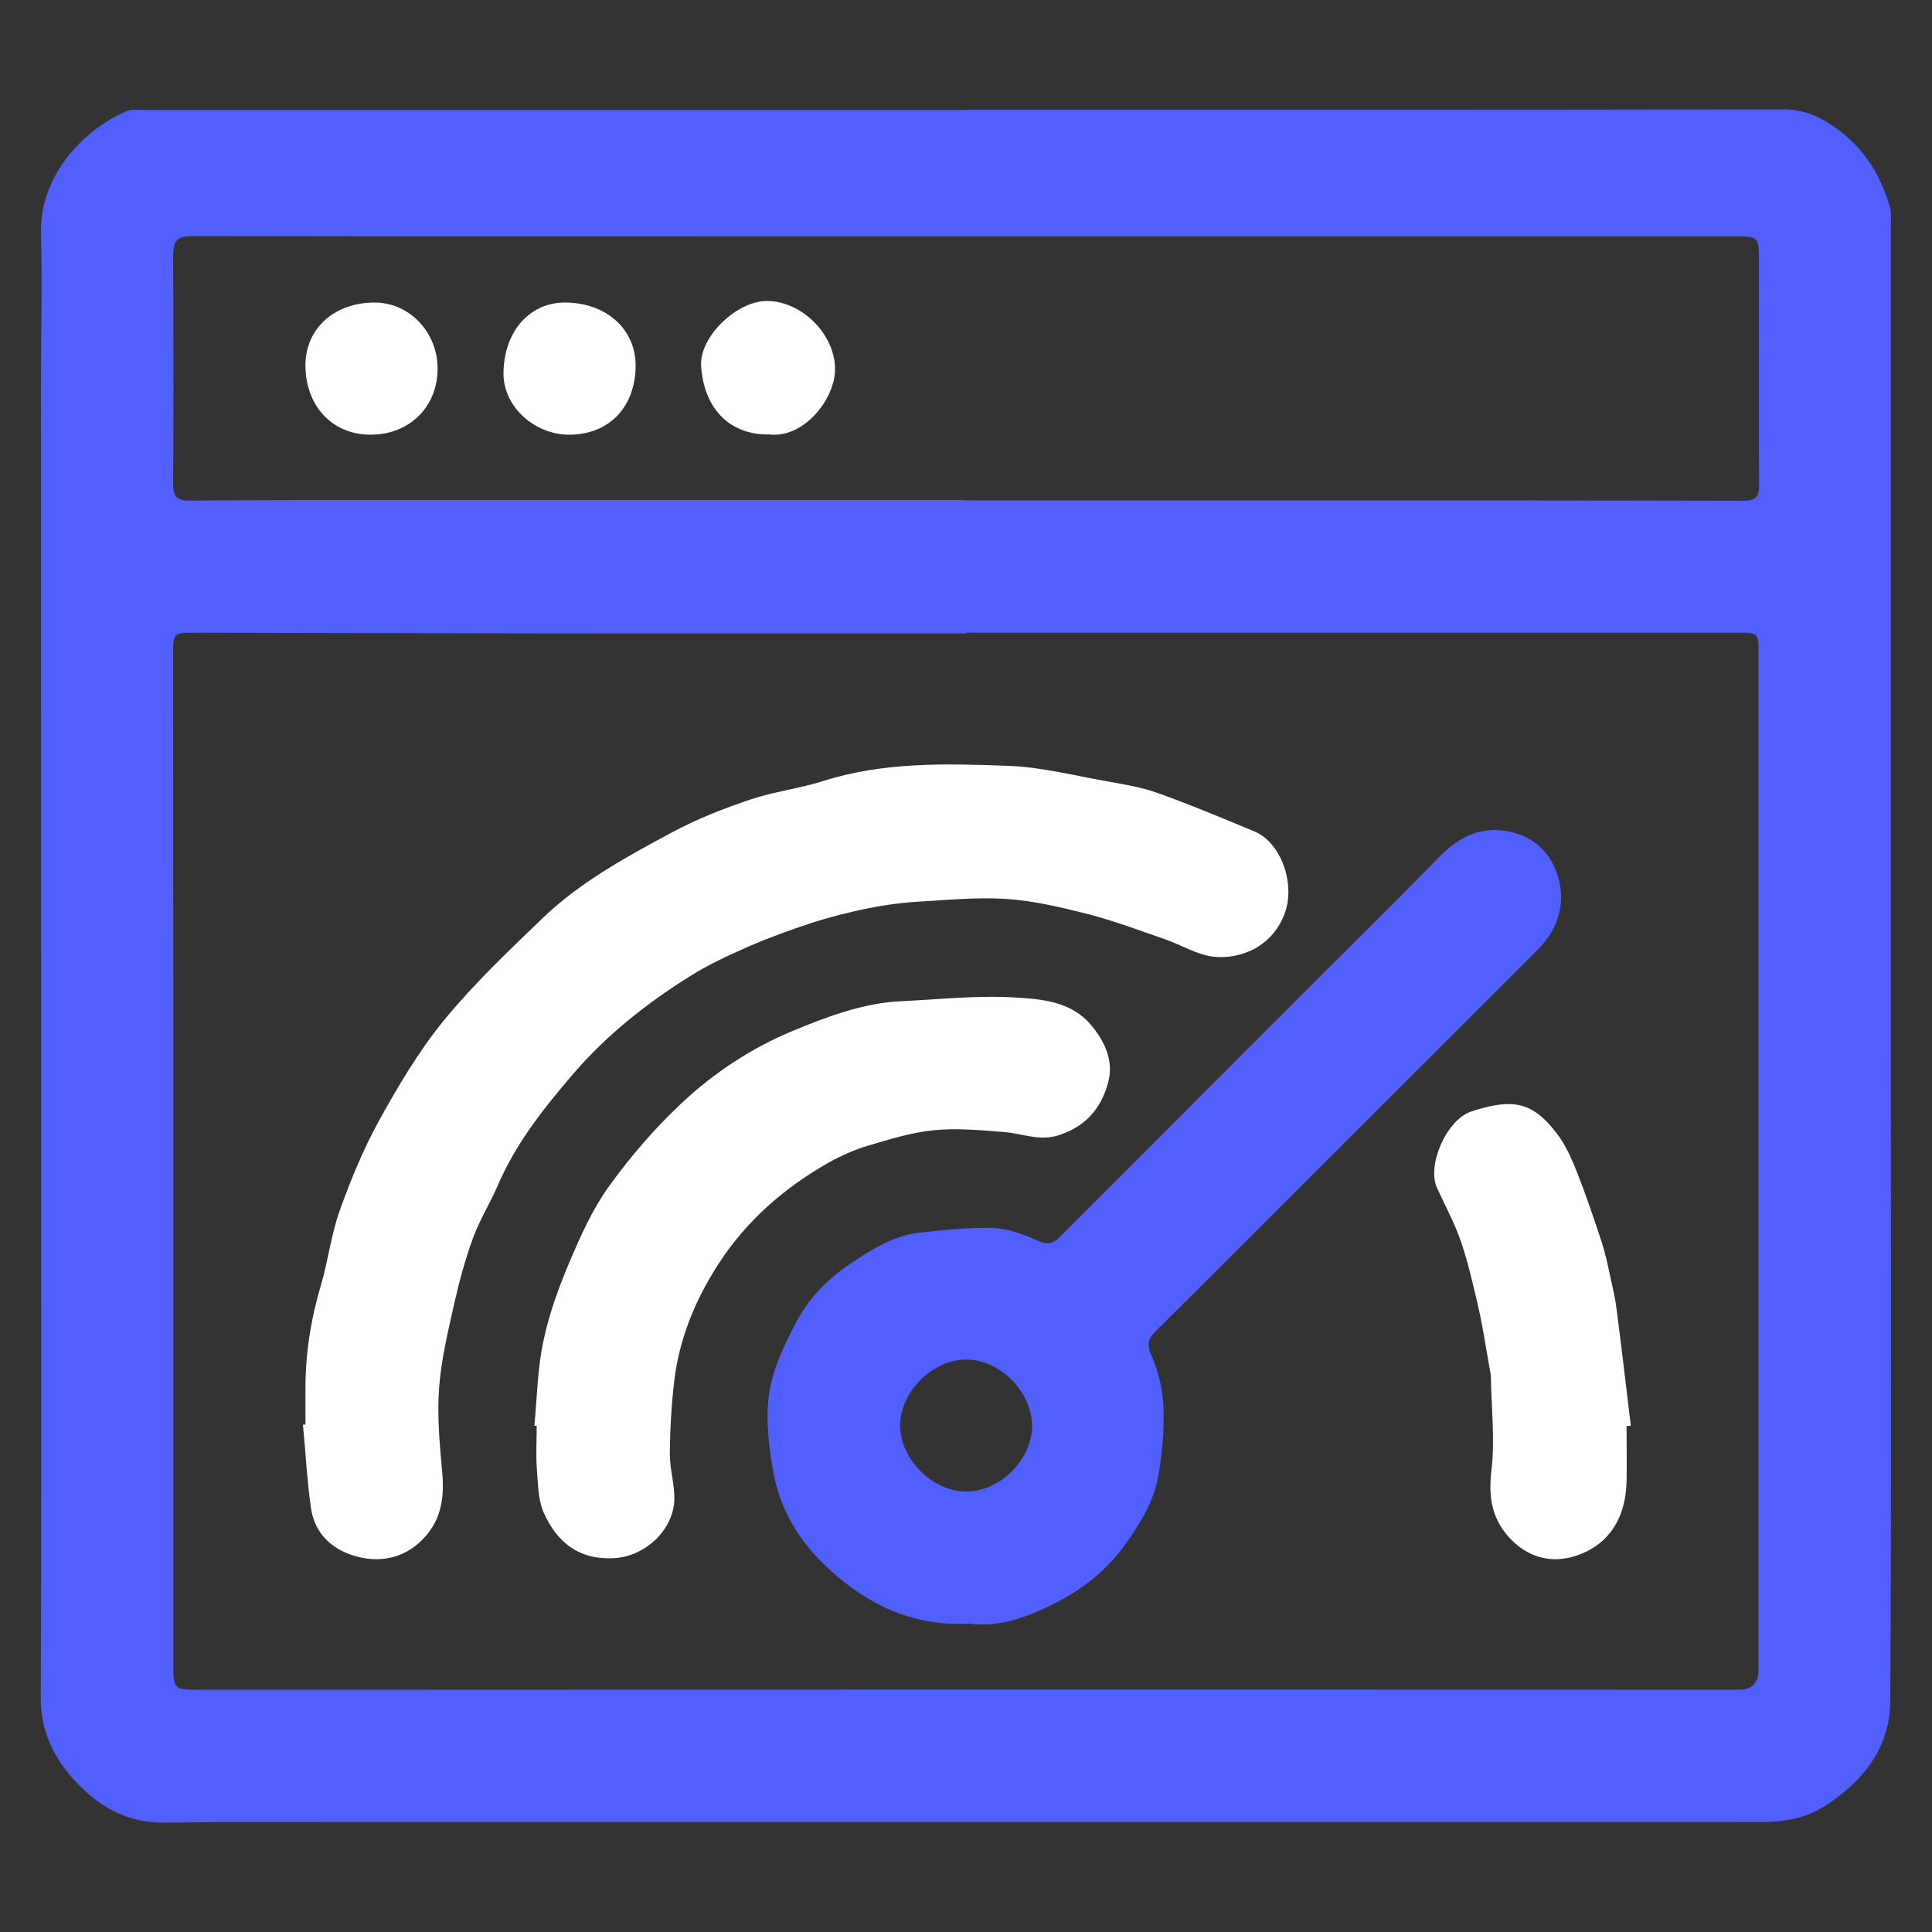
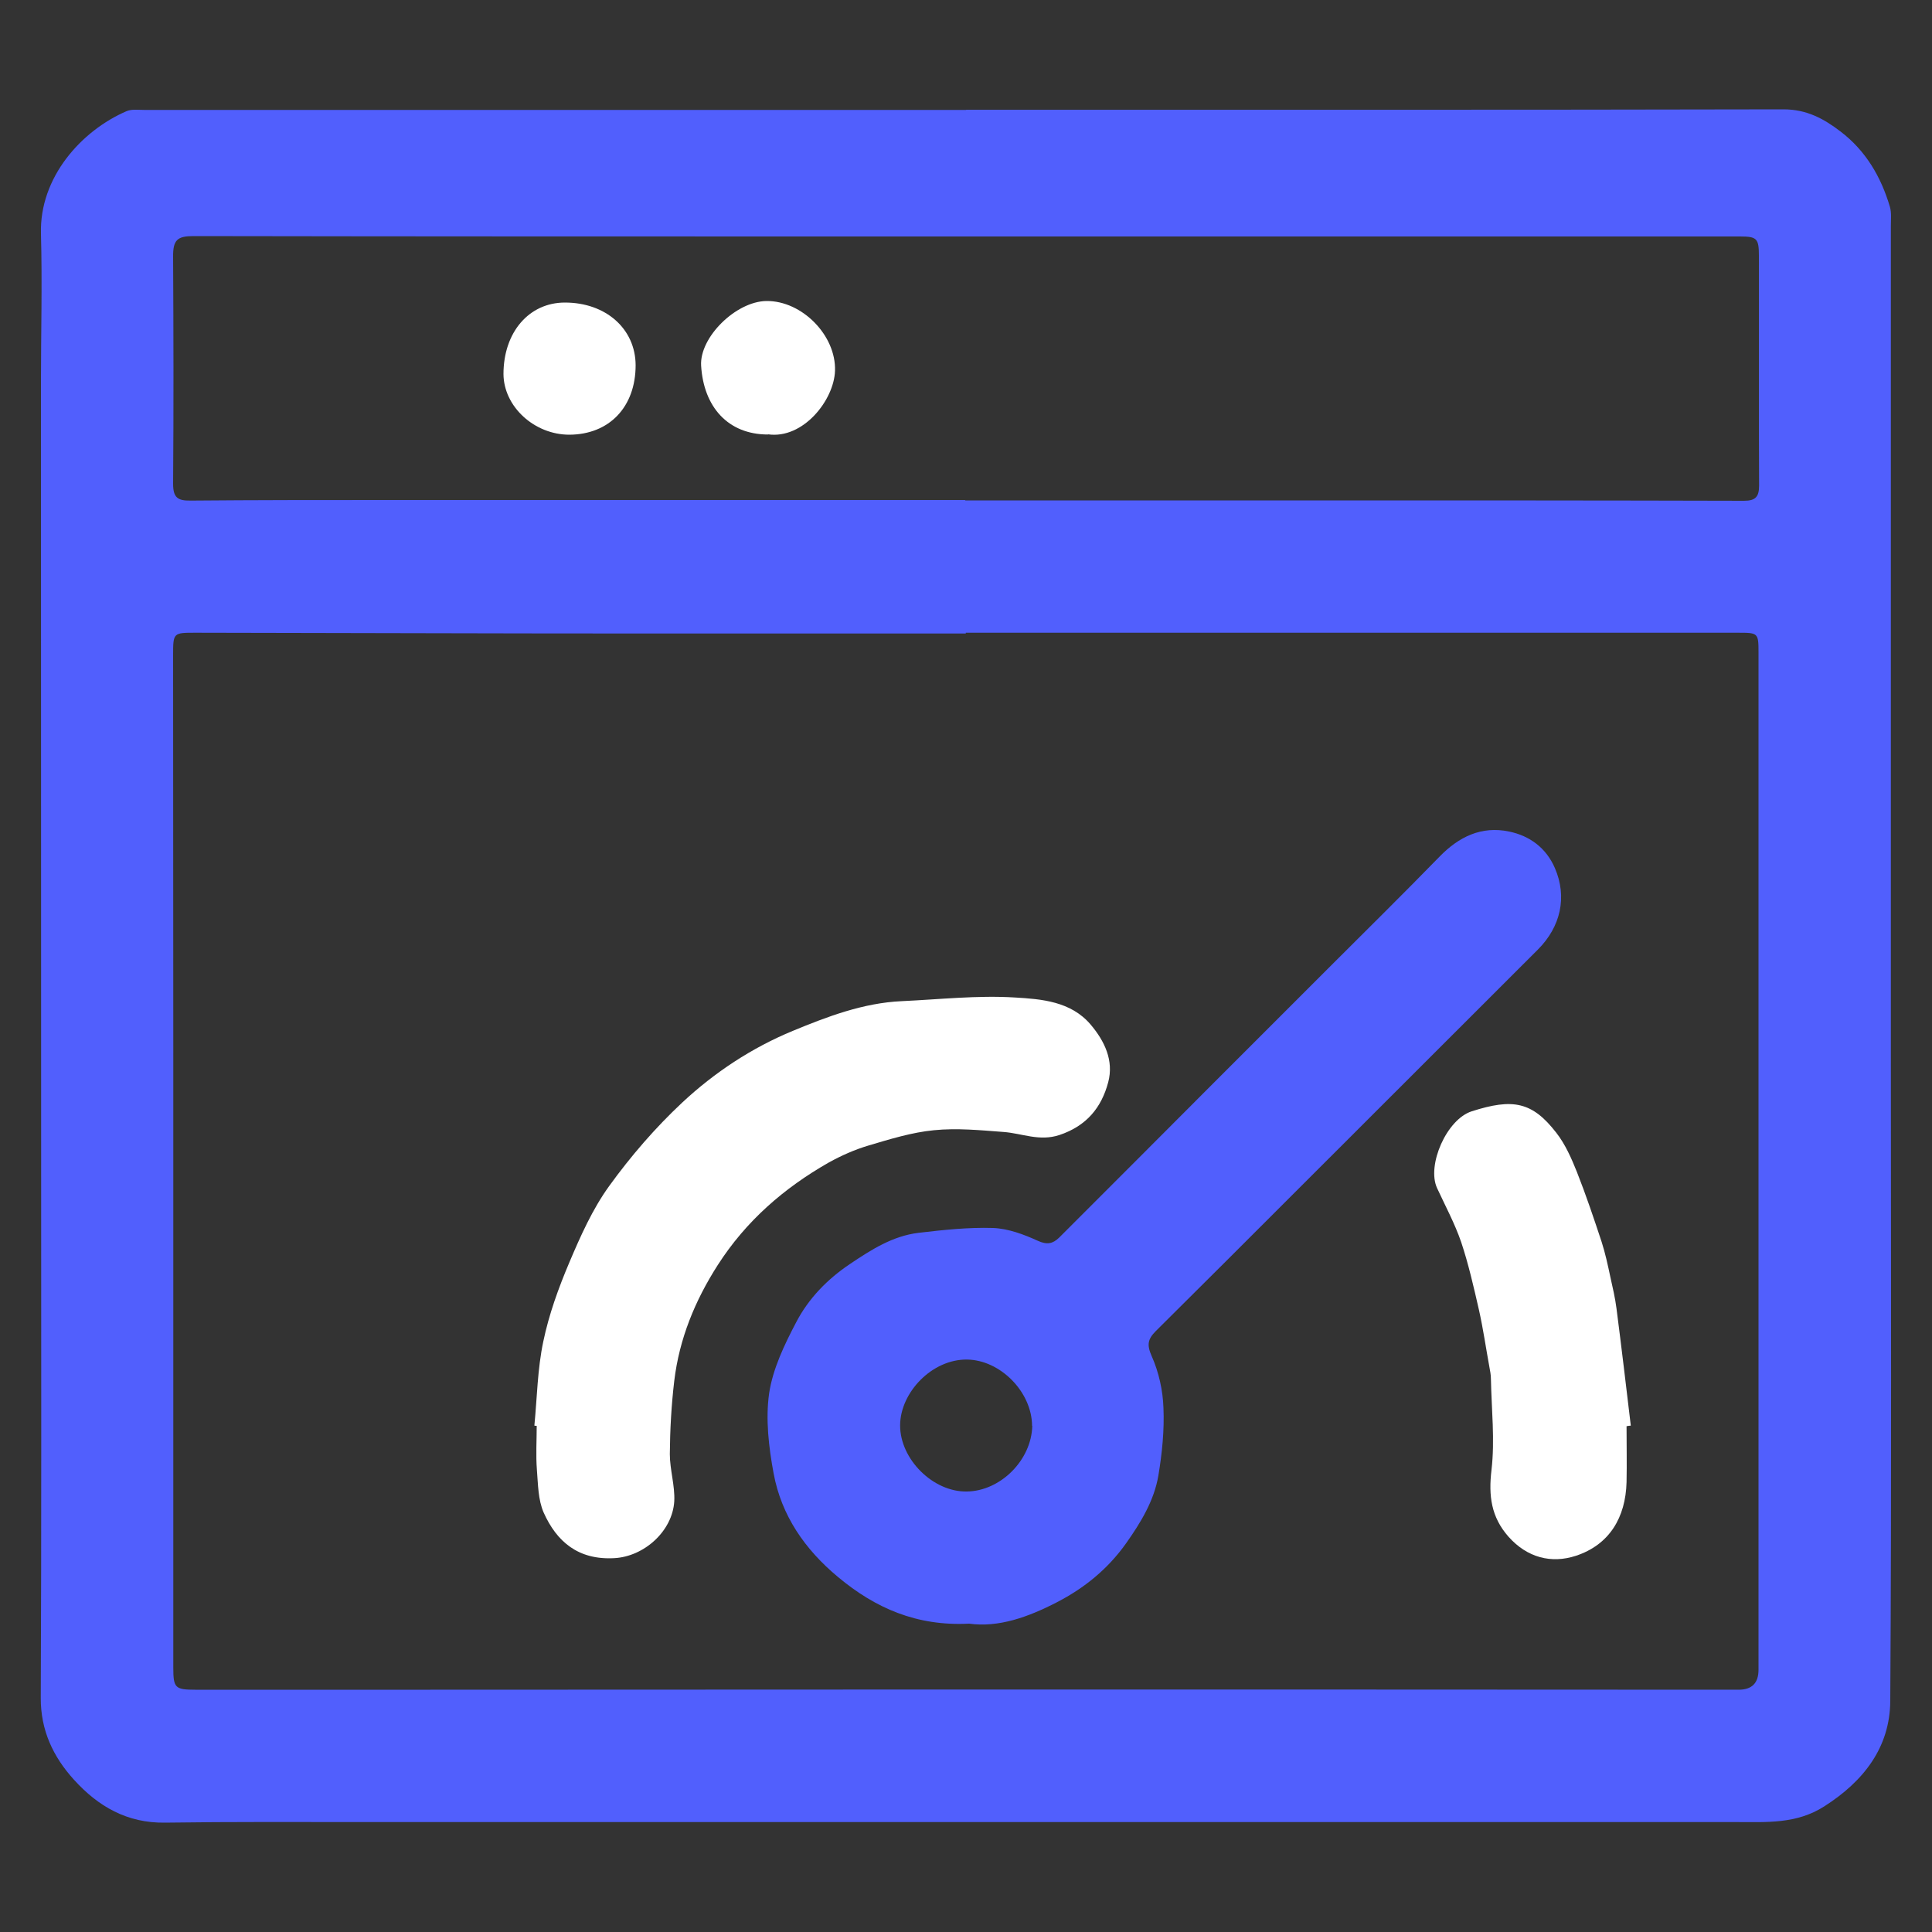
<svg xmlns="http://www.w3.org/2000/svg" id="Layer_1" data-name="Layer 1" viewBox="0 0 100 100">
  <rect x="0" y="0" width="100" height="100" fill="#333333" stroke="none" />
  <defs>
    <style>
      .cls-1 {
        fill: #515ffd;
      }

      .cls-1, .cls-2 {
        stroke-width: 0px;
      }

      .cls-2 {
        fill: #fff;
      }
    </style>
  </defs>
  <path class="cls-1" d="M50,5.68c14.11,0,28.21.01,42.32-.02,1.2,0,2.09.49,2.95,1.15,1.3.99,2.09,2.34,2.55,3.89.09.31.05.66.05.99,0,14.29,0,28.59,0,42.88,0,11.16.04,22.32-.03,33.48-.02,2.4-1.38,4.15-3.42,5.45-1.44.92-2.99.81-4.54.81-14.48,0-28.97,0-43.45,0-9.19,0-18.38,0-27.56,0-3.44,0-6.88-.02-10.33.03-1.96.03-3.46-.84-4.71-2.22-1.08-1.19-1.73-2.56-1.72-4.25.04-8.97.02-17.95.02-26.92,0-13.7-.01-27.4-.01-41.1,0-2.59.07-5.18,0-7.76-.08-2.91,2.09-5.33,4.44-6.34.27-.11.61-.06.92-.06,14.18,0,28.35,0,42.53,0ZM49.99,32.75v.04c-5.65,0-11.3,0-16.95,0-7.64,0-15.29-.03-22.93-.04-1.14,0-1.15,0-1.15,1.16,0,6.96.01,13.91.01,20.87,0,10.51,0,21.03,0,31.54,0,1.04.09,1.14,1.13,1.14,4.06,0,8.12,0,12.17,0,8.9,0,17.8-.01,26.7-.01,13.67,0,27.35,0,41.02.01q1.03,0,1.03-1.03c0-7.74,0-15.48,0-23.22,0-9.8,0-19.61,0-29.41,0-1.05-.01-1.05-1.09-1.05-13.32,0-26.64,0-39.95,0ZM49.95,25.9c6.15,0,12.3,0,18.45,0,7.29,0,14.58,0,21.87.02.6,0,.78-.21.78-.79-.02-3.96,0-7.93-.01-11.89,0-.89-.1-1-.97-1-6.58,0-13.15,0-19.73,0-8.31,0-16.62,0-24.93,0-11.8,0-23.6,0-35.4-.02-.83,0-1.06.2-1.05,1.07.02,3.92.03,7.84,0,11.75,0,.71.23.88.9.87,3.4-.03,6.79-.03,10.19-.03,9.97,0,19.94,0,29.92,0Z" />
  <path class="cls-1" d="M50.16,84.04c-2.72.14-4.86-.81-6.78-2.41-1.72-1.43-2.94-3.19-3.34-5.38-.25-1.35-.42-2.79-.23-4.13.19-1.27.79-2.52,1.4-3.68.64-1.23,1.61-2.23,2.79-3.02,1.1-.74,2.21-1.45,3.55-1.61,1.28-.15,2.57-.29,3.85-.25.78.03,1.59.33,2.31.66.48.22.78.16,1.11-.16,2.67-2.67,5.34-5.34,8-8.01,1.97-1.97,3.95-3.95,5.92-5.92,1.93-1.93,3.87-3.84,5.77-5.79,1-1.03,2.17-1.6,3.6-1.3,1.07.22,1.92.85,2.37,1.89.65,1.5.3,3.04-.88,4.22-4.18,4.17-8.35,8.35-12.53,12.52-2.41,2.41-4.82,4.82-7.24,7.22-.42.42-.48.71-.22,1.3.37.83.58,1.78.61,2.68.05,1.16-.07,2.34-.26,3.49-.22,1.31-.91,2.44-1.68,3.53-.94,1.32-2.14,2.3-3.57,3.04-1.49.77-3.02,1.32-4.55,1.11ZM53.42,73.8c-.01-1.75-1.64-3.41-3.37-3.43-1.81-.02-3.45,1.7-3.46,3.4-.01,1.75,1.7,3.46,3.45,3.43,1.74-.02,3.35-1.62,3.39-3.4Z" />
-   <path class="cls-2" d="M15.81,73.72c0-.59,0-1.19,0-1.78-.01-1.86.28-3.67.81-5.45.37-1.26.52-2.59.96-3.82.57-1.59,1.22-3.18,2.03-4.65,1-1.81,2.07-3.62,3.37-5.21,1.54-1.88,3.33-3.58,5.09-5.27,1.95-1.88,4.32-3.17,6.68-4.44,1.3-.7,2.7-1.25,4.1-1.72,1.21-.41,2.52-.56,3.74-.95,3.15-1,6.38-.91,9.6-.79,1.69.06,3.36.49,5.04.79.91.16,1.84.31,2.7.62,1.69.6,3.35,1.3,5.01,1.99,1.36.57,2.11,2.68,1.57,4.2-.61,1.72-2.25,2.43-3.68,2.28-.86-.09-1.68-.61-2.52-.9-1.33-.46-2.65-.96-4.01-1.31-1.37-.35-2.78-.68-4.19-.78-1.52-.1-3.06.05-4.58.14-.86.05-1.73.17-2.58.34-.99.2-1.98.45-2.94.76-1.1.36-2.2.76-3.26,1.22-1.02.45-2.05.92-2.99,1.51-2.25,1.4-4.33,3.04-6.07,5.06-1.54,1.79-3,3.63-3.94,5.83-.39.9-.92,1.75-1.26,2.67-.41,1.11-.72,2.27-.98,3.42-.32,1.43-.67,2.87-.78,4.33-.11,1.42.02,2.87.15,4.3.12,1.25.02,2.39-.83,3.38-.95,1.1-2.22,1.42-3.53,1.09-1.24-.31-2.22-1.14-2.42-2.5-.21-1.44-.28-2.9-.42-4.34.04,0,.09,0,.13-.01Z" />
  <path class="cls-2" d="M27.66,73.78c.14-1.45.16-2.93.46-4.34.29-1.4.79-2.78,1.35-4.1.58-1.37,1.2-2.76,2.06-3.95,1.12-1.55,2.39-3.02,3.78-4.32,1.67-1.56,3.61-2.84,5.72-3.71,1.79-.74,3.65-1.45,5.64-1.54,1.95-.09,3.92-.31,5.86-.19,1.38.08,2.9.2,3.92,1.4.72.85,1.21,1.86.91,2.99-.35,1.31-1.12,2.26-2.53,2.73-1.04.34-1.93-.09-2.89-.16-1.2-.09-2.41-.21-3.6-.09-1.14.11-2.27.46-3.38.79-.71.21-1.41.52-2.06.88-2.32,1.32-4.29,3.03-5.75,5.31-1.18,1.84-1.99,3.82-2.25,5.99-.15,1.26-.22,2.53-.23,3.79,0,.81.27,1.64.23,2.44-.09,1.55-1.56,2.87-3.11,2.95-1.85.1-2.97-.84-3.65-2.36-.29-.66-.29-1.46-.35-2.21-.06-.76-.01-1.52-.01-2.28-.04,0-.08,0-.12-.01Z" />
  <path class="cls-2" d="M84.19,73.8c0,.97.02,1.95,0,2.92-.05,1.83-.89,3.24-2.63,3.81-1.26.41-2.51.1-3.48-.99-.9-1.02-1.04-2.12-.88-3.46.18-1.55,0-3.13-.03-4.7,0-.21-.04-.42-.08-.63-.18-.98-.32-1.97-.54-2.95-.27-1.18-.54-2.37-.92-3.51-.33-.96-.82-1.87-1.25-2.8-.54-1.18.5-3.56,1.8-3.97,2.12-.68,3.13-.5,4.38,1.12.46.59.78,1.32,1.06,2.02.47,1.19.88,2.41,1.28,3.62.19.59.32,1.2.45,1.81.12.54.25,1.09.32,1.64.26,2.02.5,4.04.74,6.06-.07,0-.15.02-.22.03Z" />
  <path class="cls-2" d="M39.75,22.49c-2.06,0-3.33-1.42-3.46-3.56-.09-1.47,1.8-3.33,3.38-3.35,1.84-.02,3.61,1.78,3.55,3.61-.05,1.52-1.65,3.55-3.47,3.29Z" />
-   <path class="cls-2" d="M22.65,19.08c0,1.98-1.46,3.42-3.47,3.42-1.98,0-3.37-1.49-3.37-3.59,0-1.9,1.49-3.25,3.58-3.25,1.8,0,3.26,1.53,3.26,3.42Z" />
  <path class="cls-2" d="M29.47,22.5c-1.82,0-3.4-1.46-3.41-3.14,0-2.16,1.32-3.7,3.18-3.7,2.12,0,3.65,1.36,3.66,3.24,0,2.16-1.36,3.59-3.43,3.6Z" />
</svg>